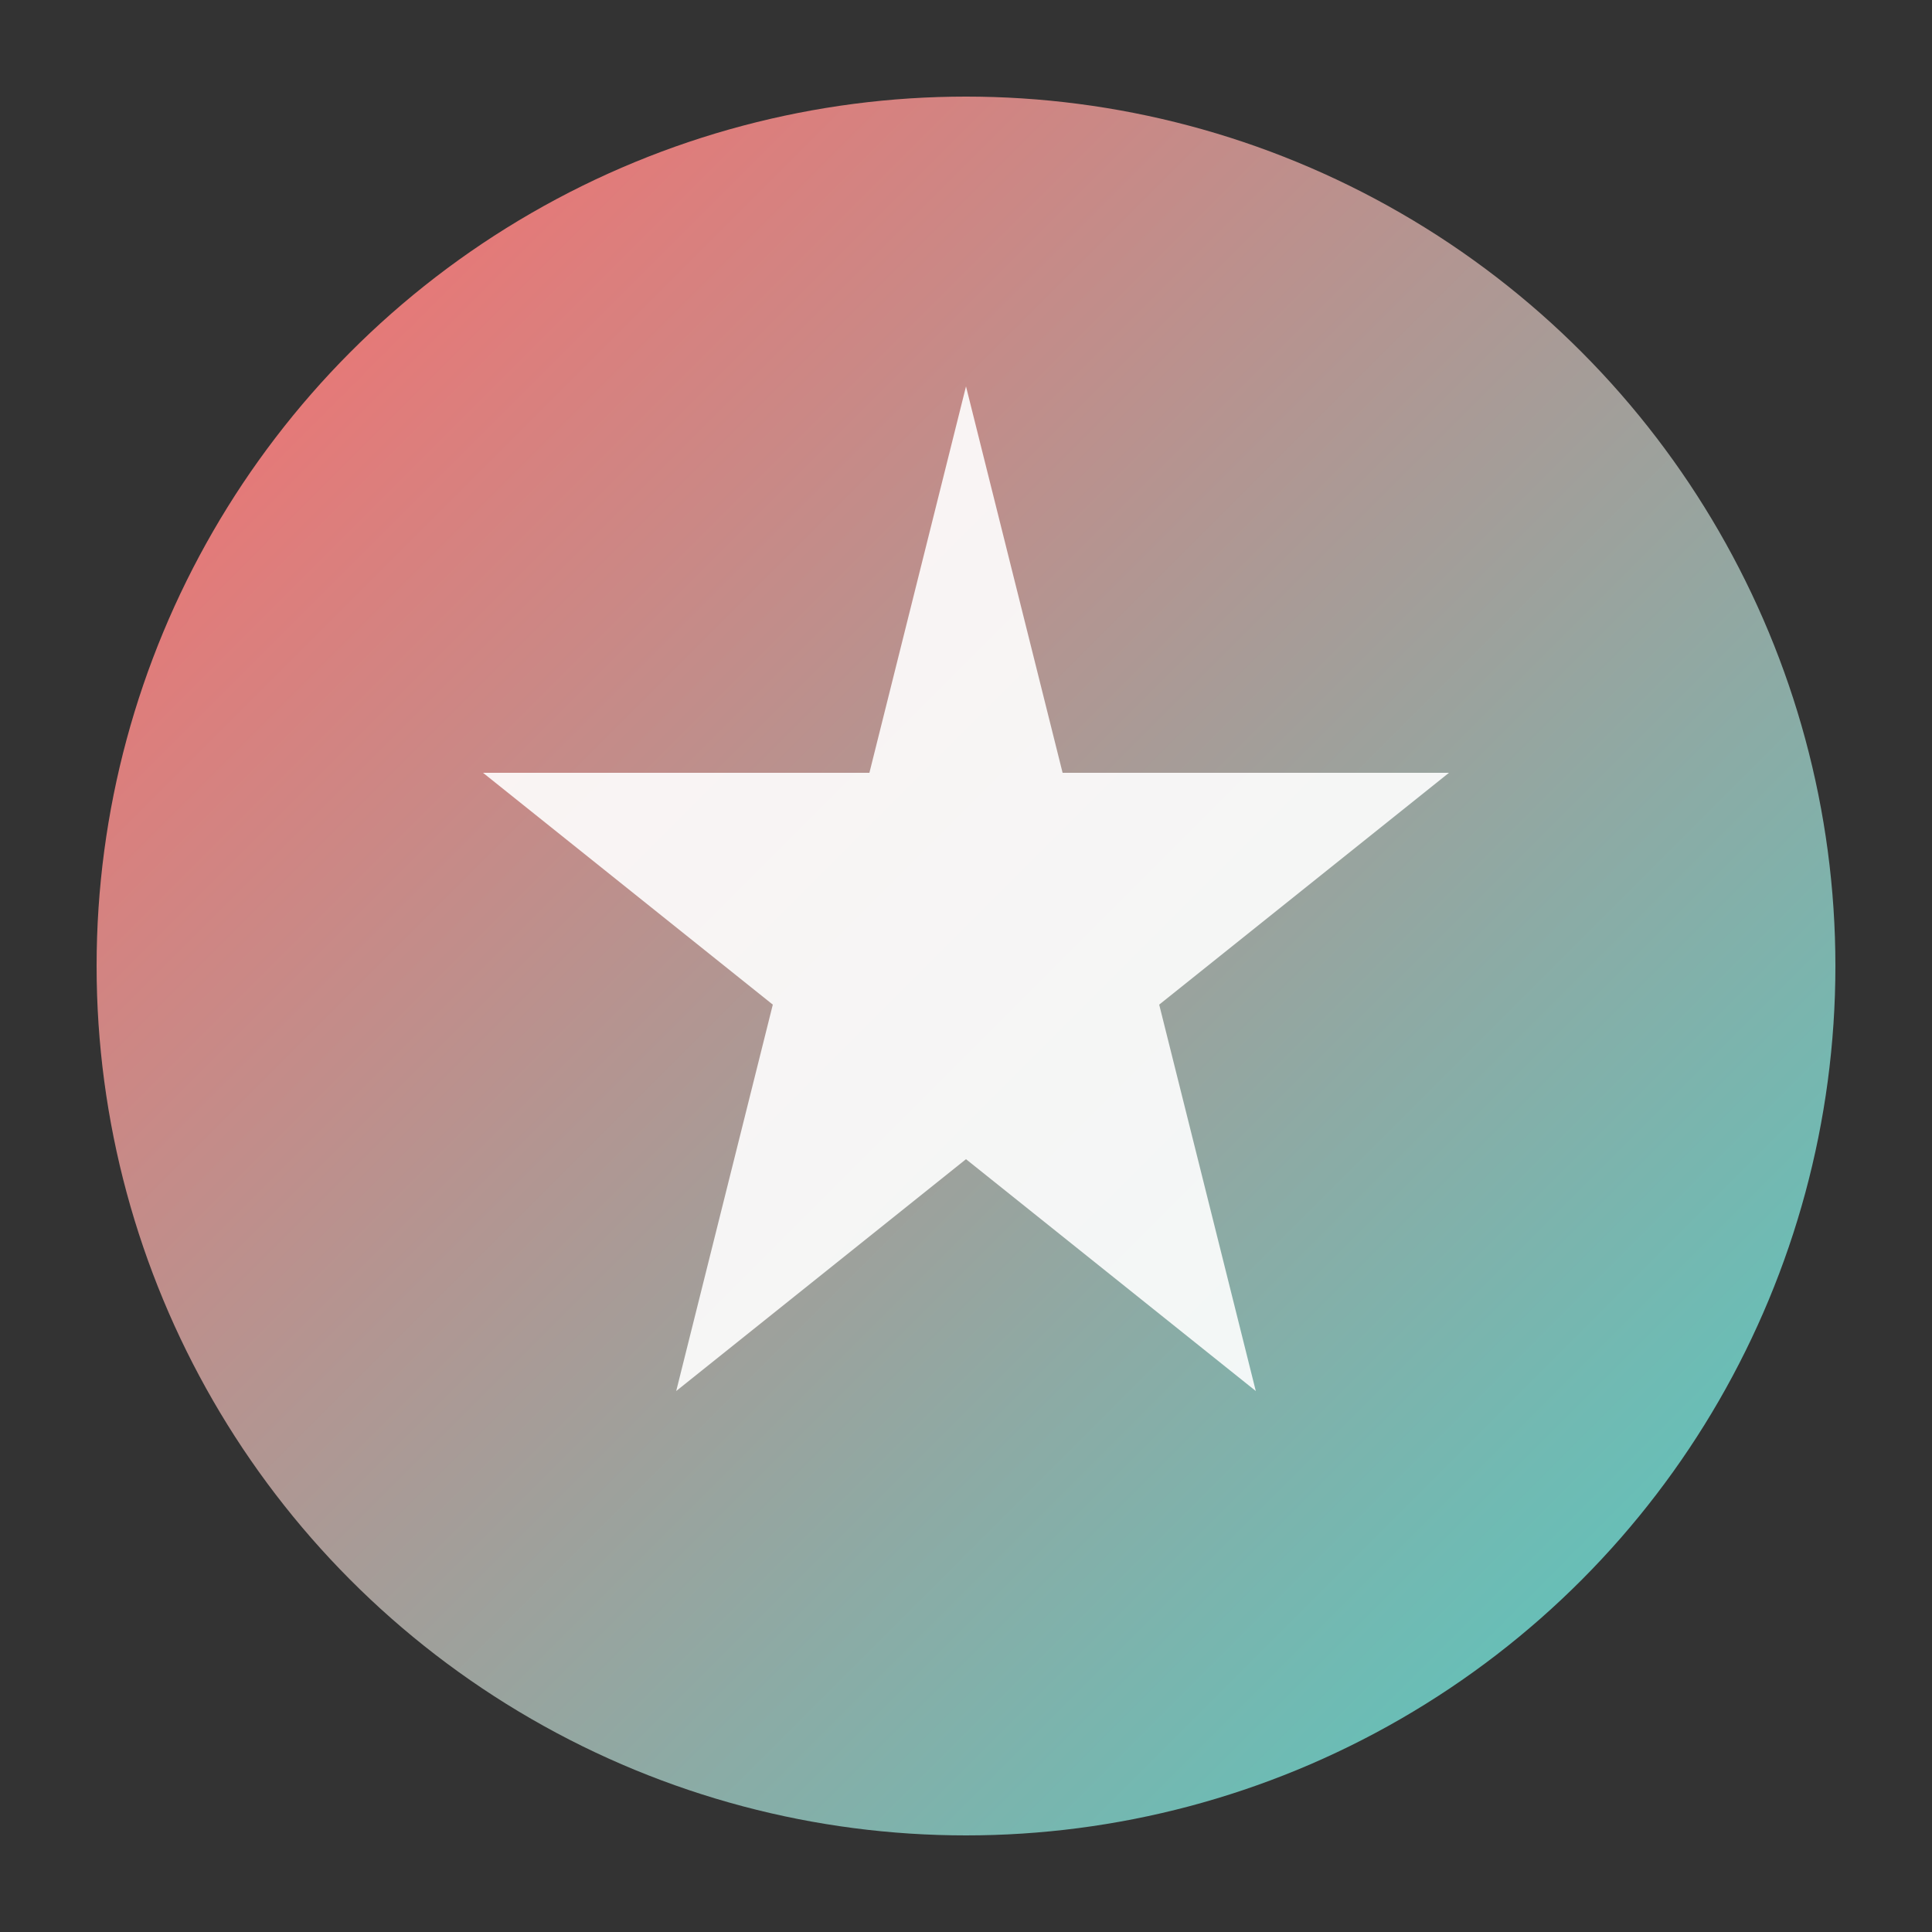
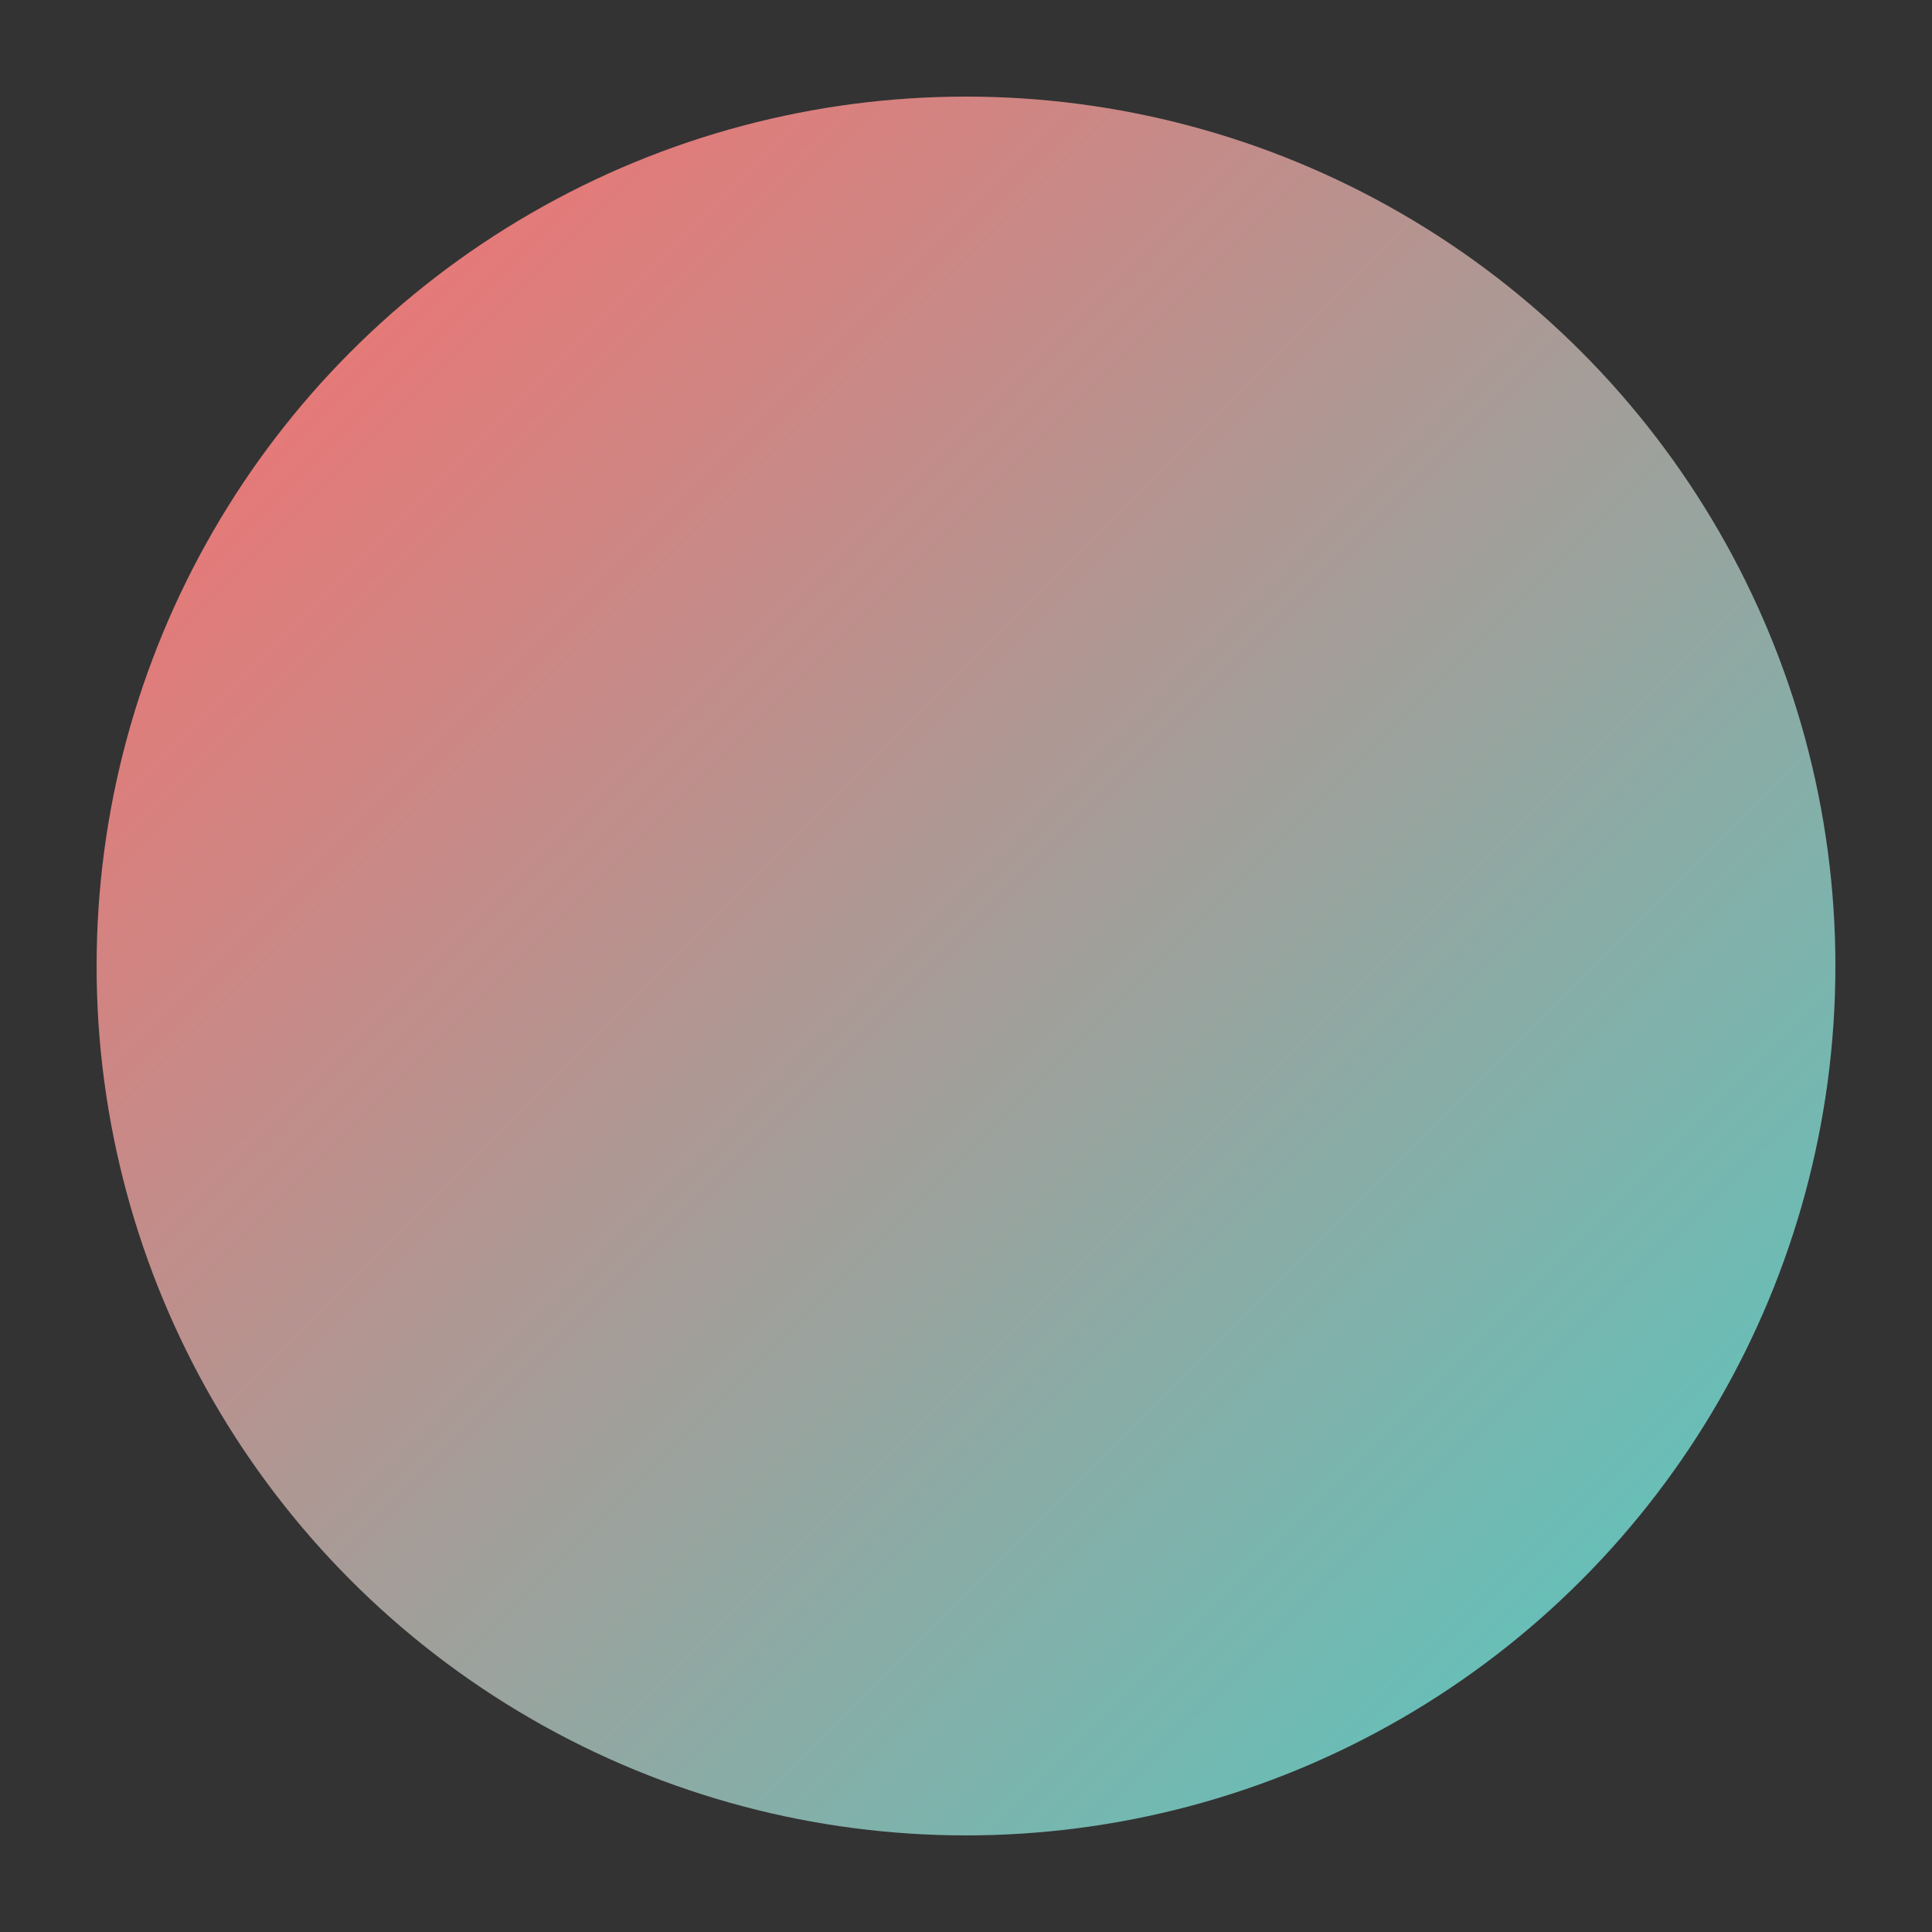
<svg xmlns="http://www.w3.org/2000/svg" viewBox="0 0 100 100">
  <rect x="0" y="0" width="100" height="100" fill="#333333" stroke="none" />
  <defs>
    <linearGradient id="grad" x1="0%" y1="0%" x2="100%" y2="100%">
      <stop offset="0%" style="stop-color:#FF6B6B;stop-opacity:1" />
      <stop offset="100%" style="stop-color:#4ECDC4;stop-opacity:1" />
    </linearGradient>
  </defs>
  <circle cx="50" cy="50" r="45" fill="url(#grad)" />
-   <path d="M50 20 L55 40 L75 40 L60 52 L65 72 L50 60 L35 72 L40 52 L25 40 L45 40 Z" fill="white" opacity="0.9" />
</svg>